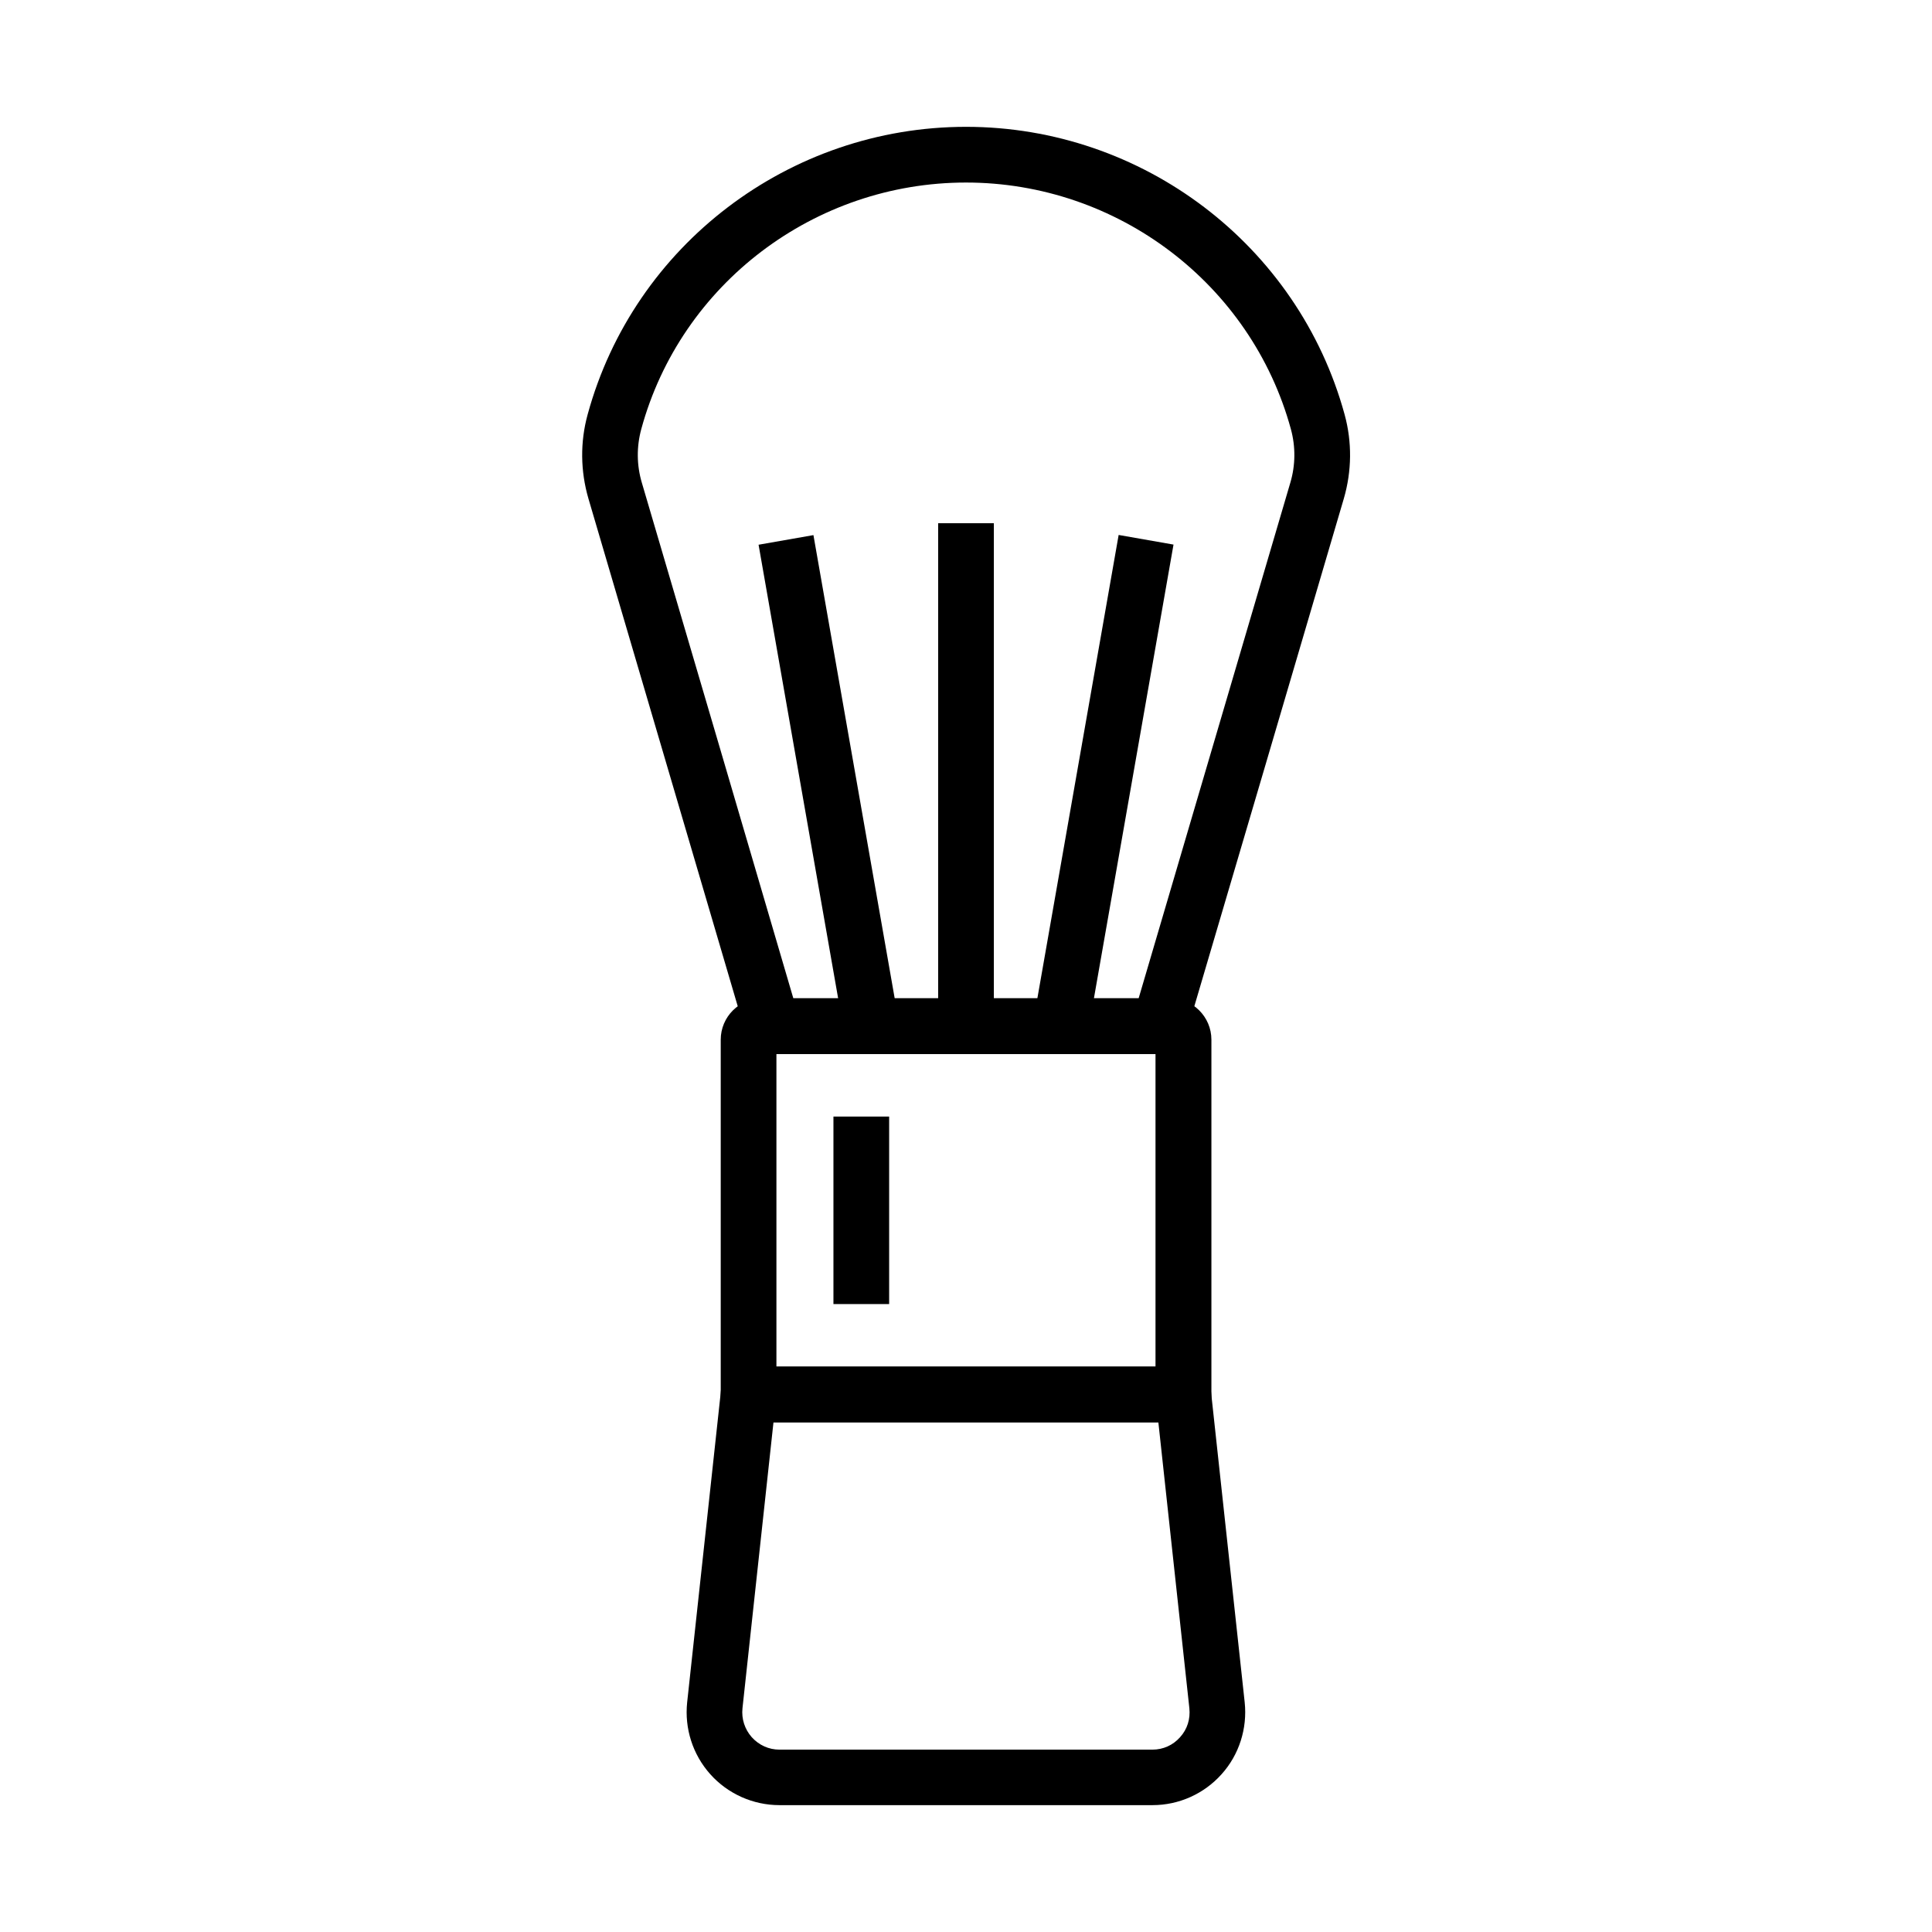
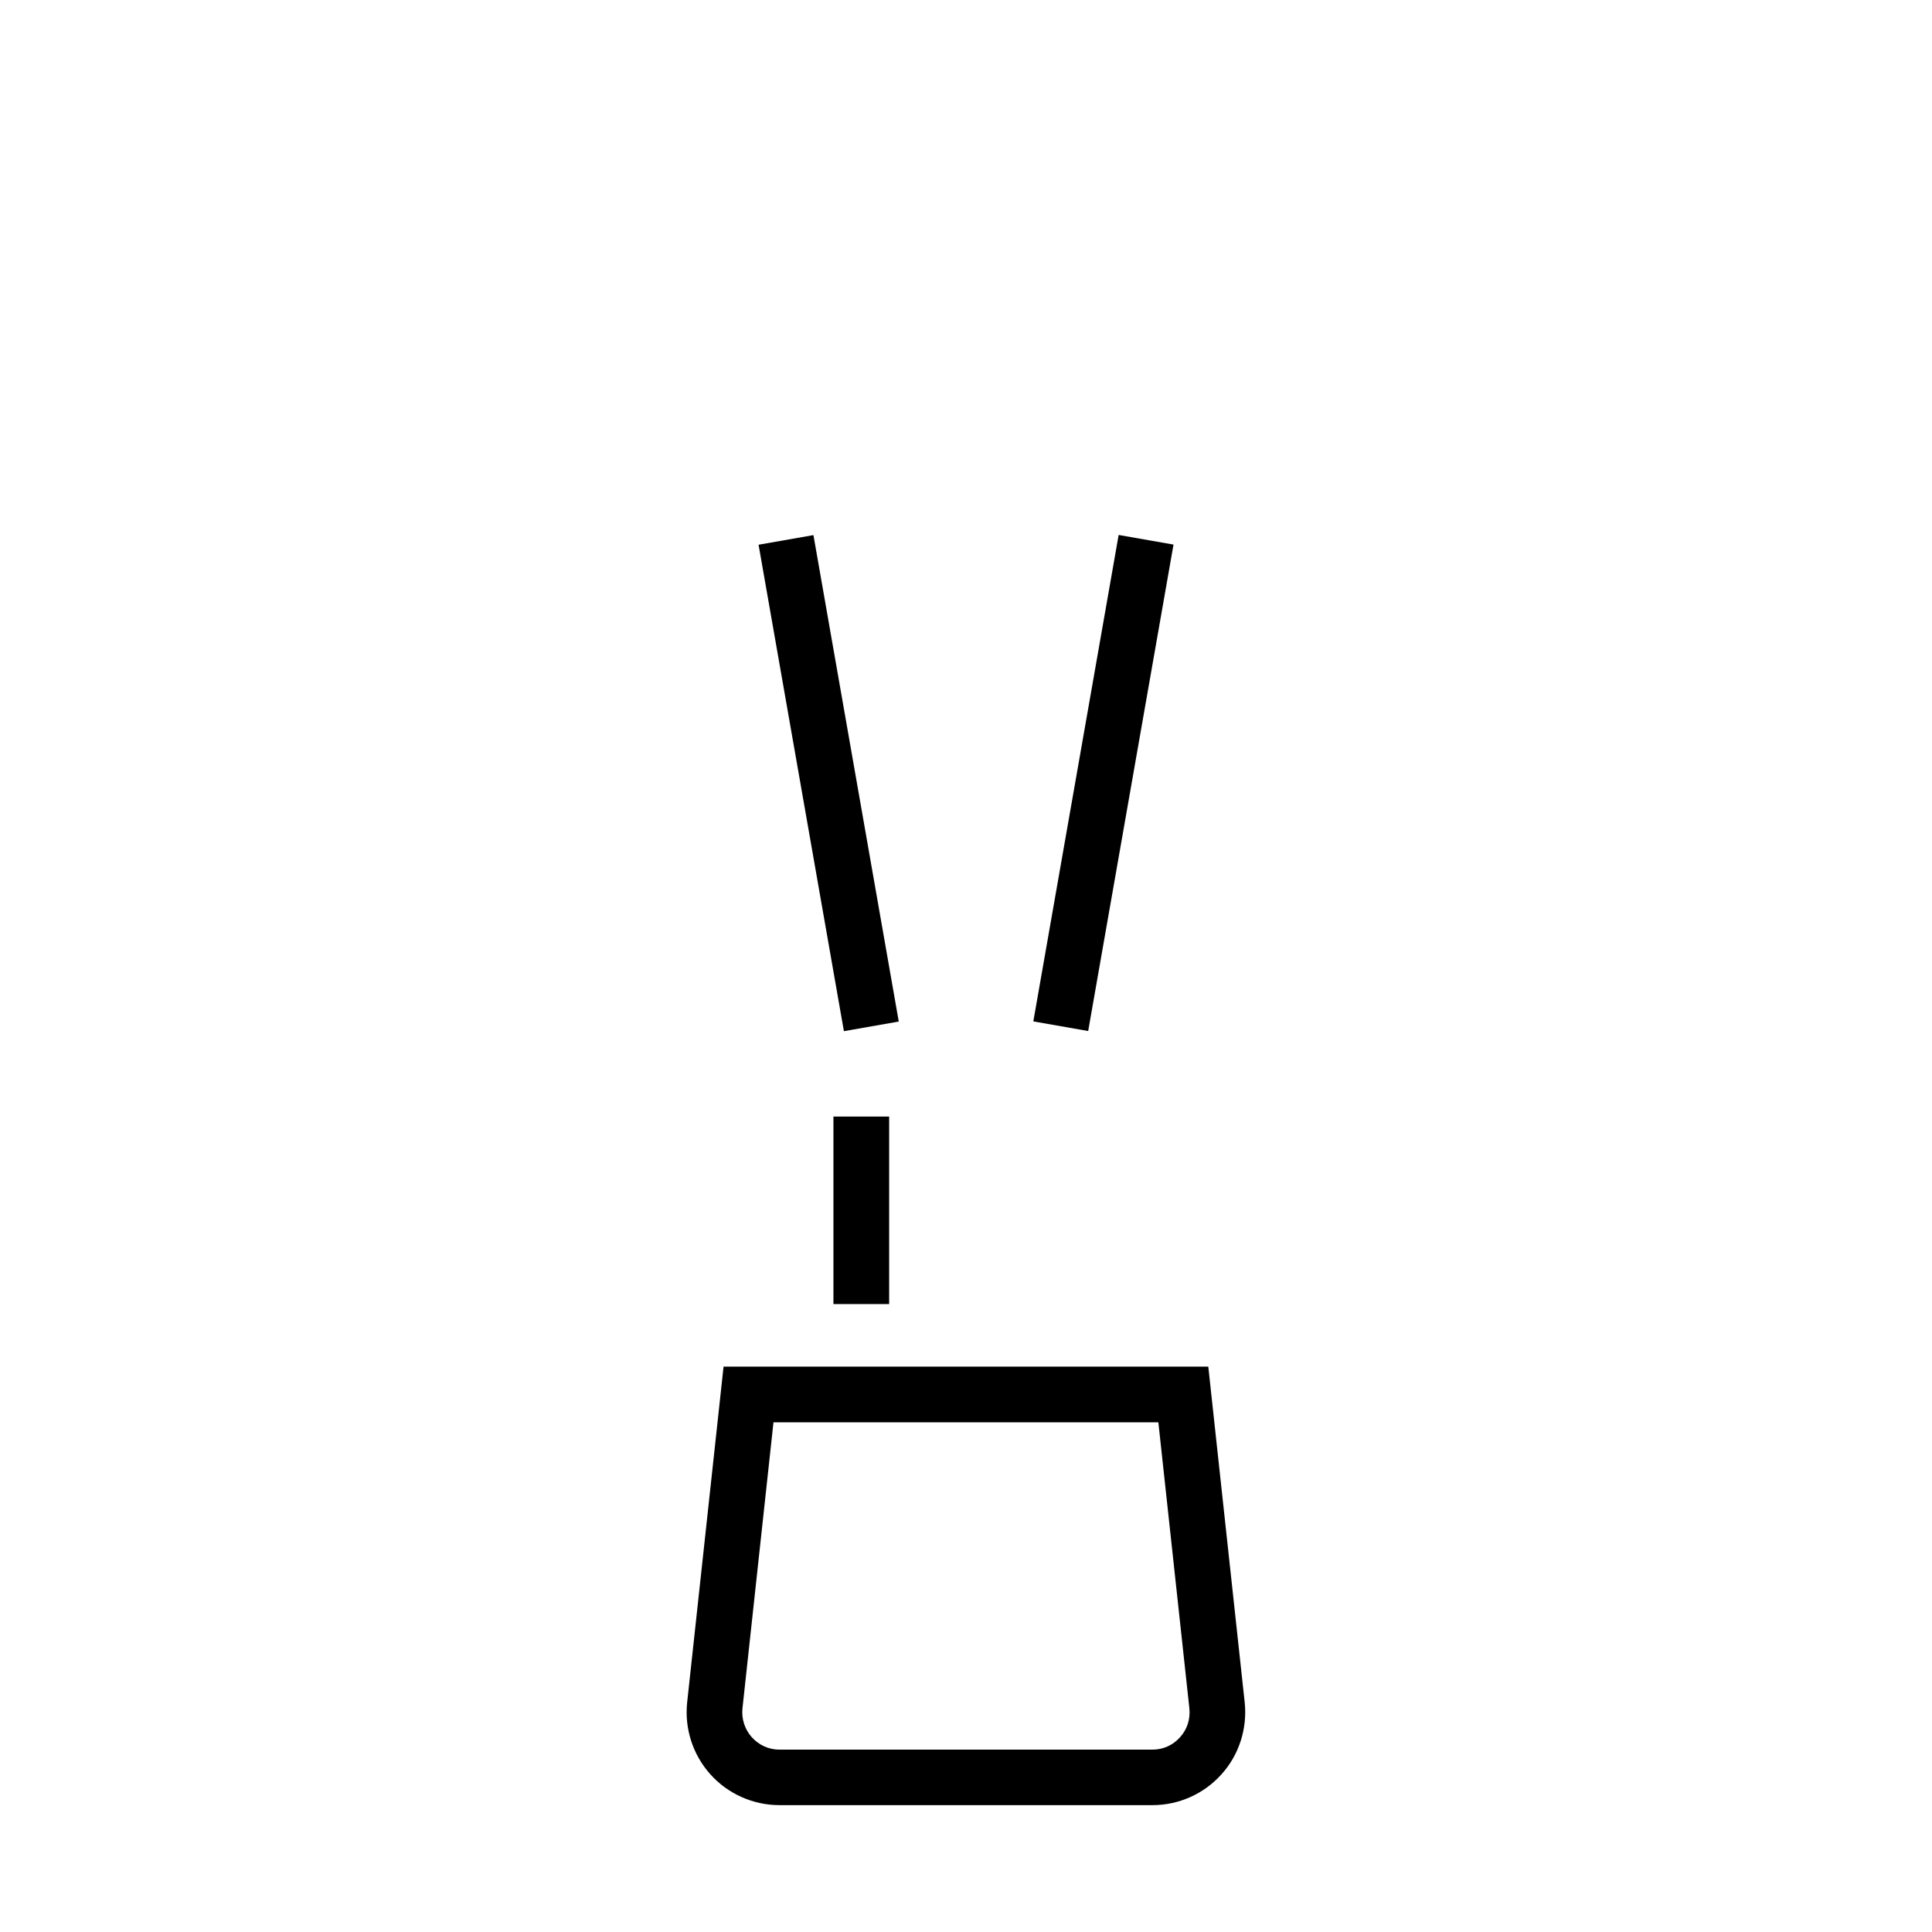
<svg xmlns="http://www.w3.org/2000/svg" fill="#000000" width="800px" height="800px" version="1.1" viewBox="144 144 512 512">
  <g>
-     <path d="m464.99 520.93h-129.99v-101.4c0-6.051 4.922-10.973 10.973-10.973h108.09c6.051 0 10.973 4.922 10.973 10.973v101.4zm-115.23-14.762h100.46v-82.852h-100.46z" />
-     <path d="m456.78 423.32h-113.55l-43.297-147.21c-2.117-7.281-2.215-14.957-0.195-22.289 12.25-44.871 53.48-76.211 100.27-76.211s88.02 31.34 100.32 76.211c2.016 7.332 1.918 15.008-0.195 22.289l-20.613 70.062zm-102.54-14.762h91.512l19.582-66.566 20.613-70.062c1.379-4.625 1.426-9.543 0.148-14.219-10.527-38.473-45.953-65.336-86.098-65.336-40.148 0-75.57 26.863-86.051 65.336-1.277 4.676-1.23 9.594 0.148 14.219l20.613 70.062z" />
    <path d="m449.45 622.38h-98.895c-6.988 0-13.676-3-18.301-8.168-4.676-5.215-6.887-12.152-6.148-19.09l9.645-88.953h128.46l9.645 88.953c0.738 6.938-1.477 13.922-6.148 19.09-4.629 5.168-11.273 8.168-18.258 8.168zm-100.47-101.45-8.215 75.77c-0.297 2.805 0.59 5.559 2.461 7.676 1.918 2.117 4.527 3.297 7.332 3.297h98.844c2.856 0 5.461-1.18 7.332-3.297 1.918-2.117 2.754-4.82 2.461-7.676l-8.215-75.77z" />
-     <path d="m392.62 282.66h14.762v133.28h-14.762z" />
    <path d="m417.84 414.68 22.613-128.91 14.539 2.551-22.613 128.91z" />
    <path d="m345.03 288.36 14.539-2.551 22.613 128.91-14.539 2.551z" />
    <path d="m364.87 439.9h14.762v49.691h-14.762z" />
  </g>
</svg>